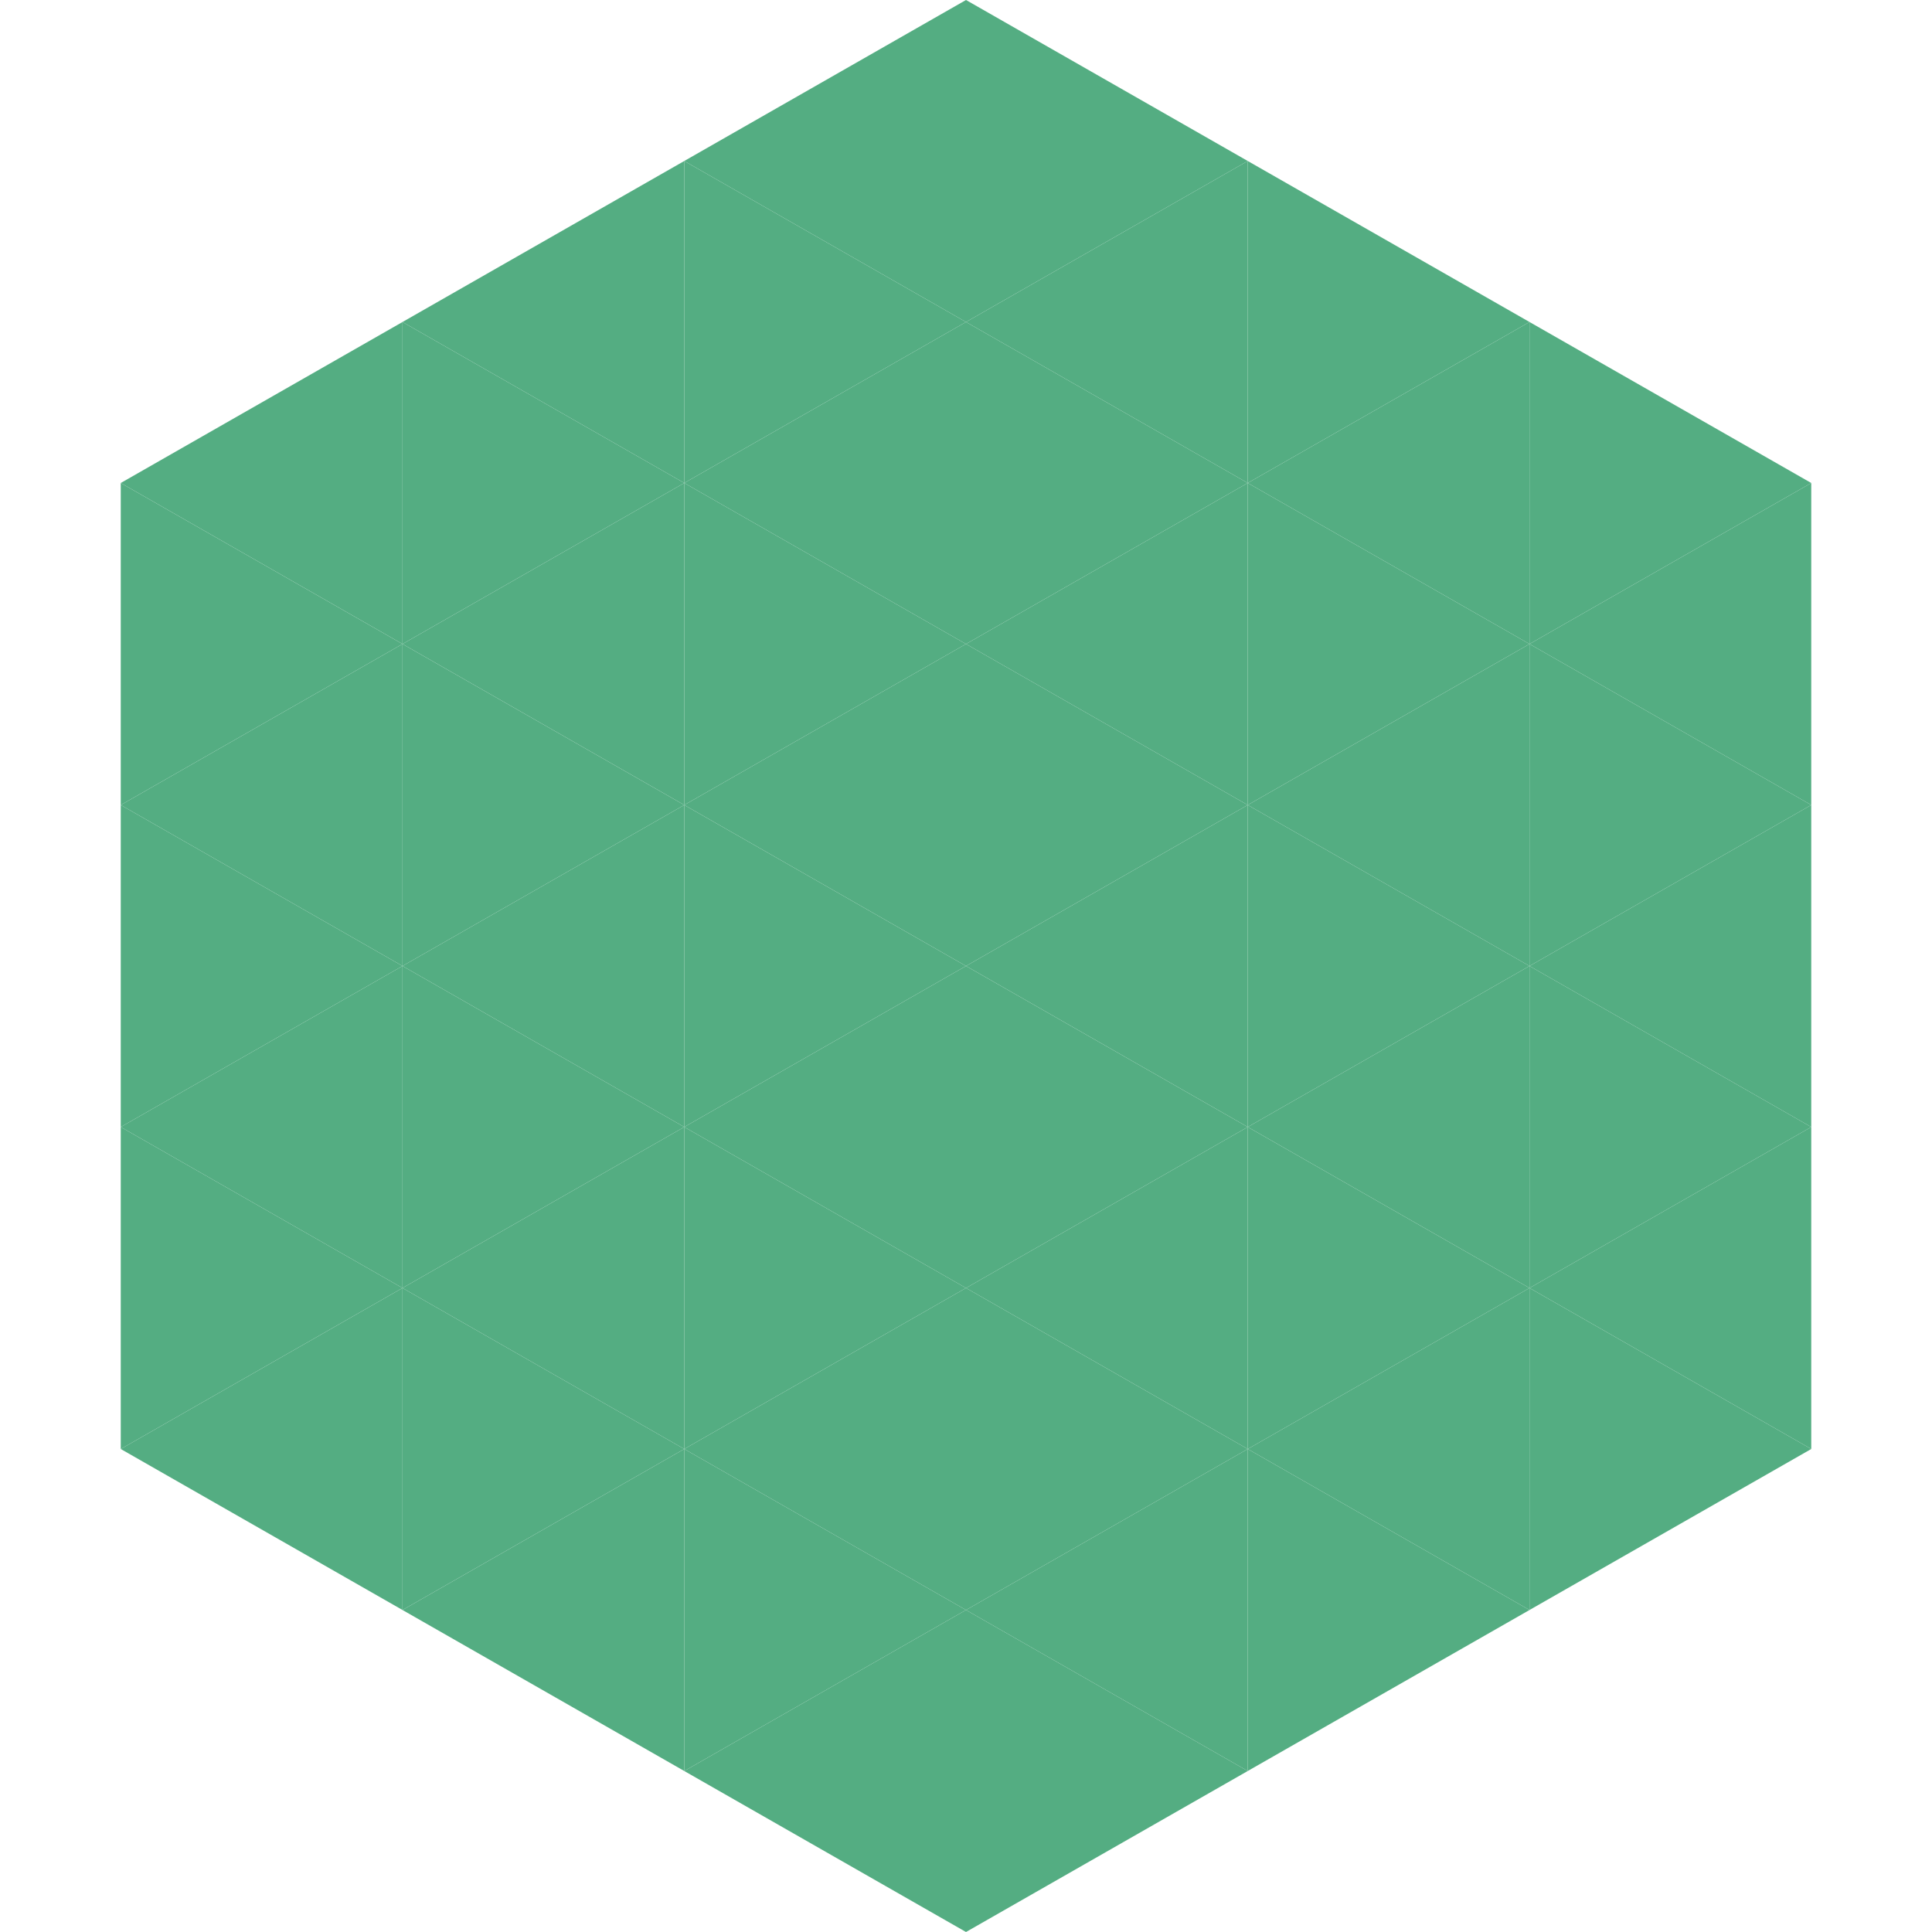
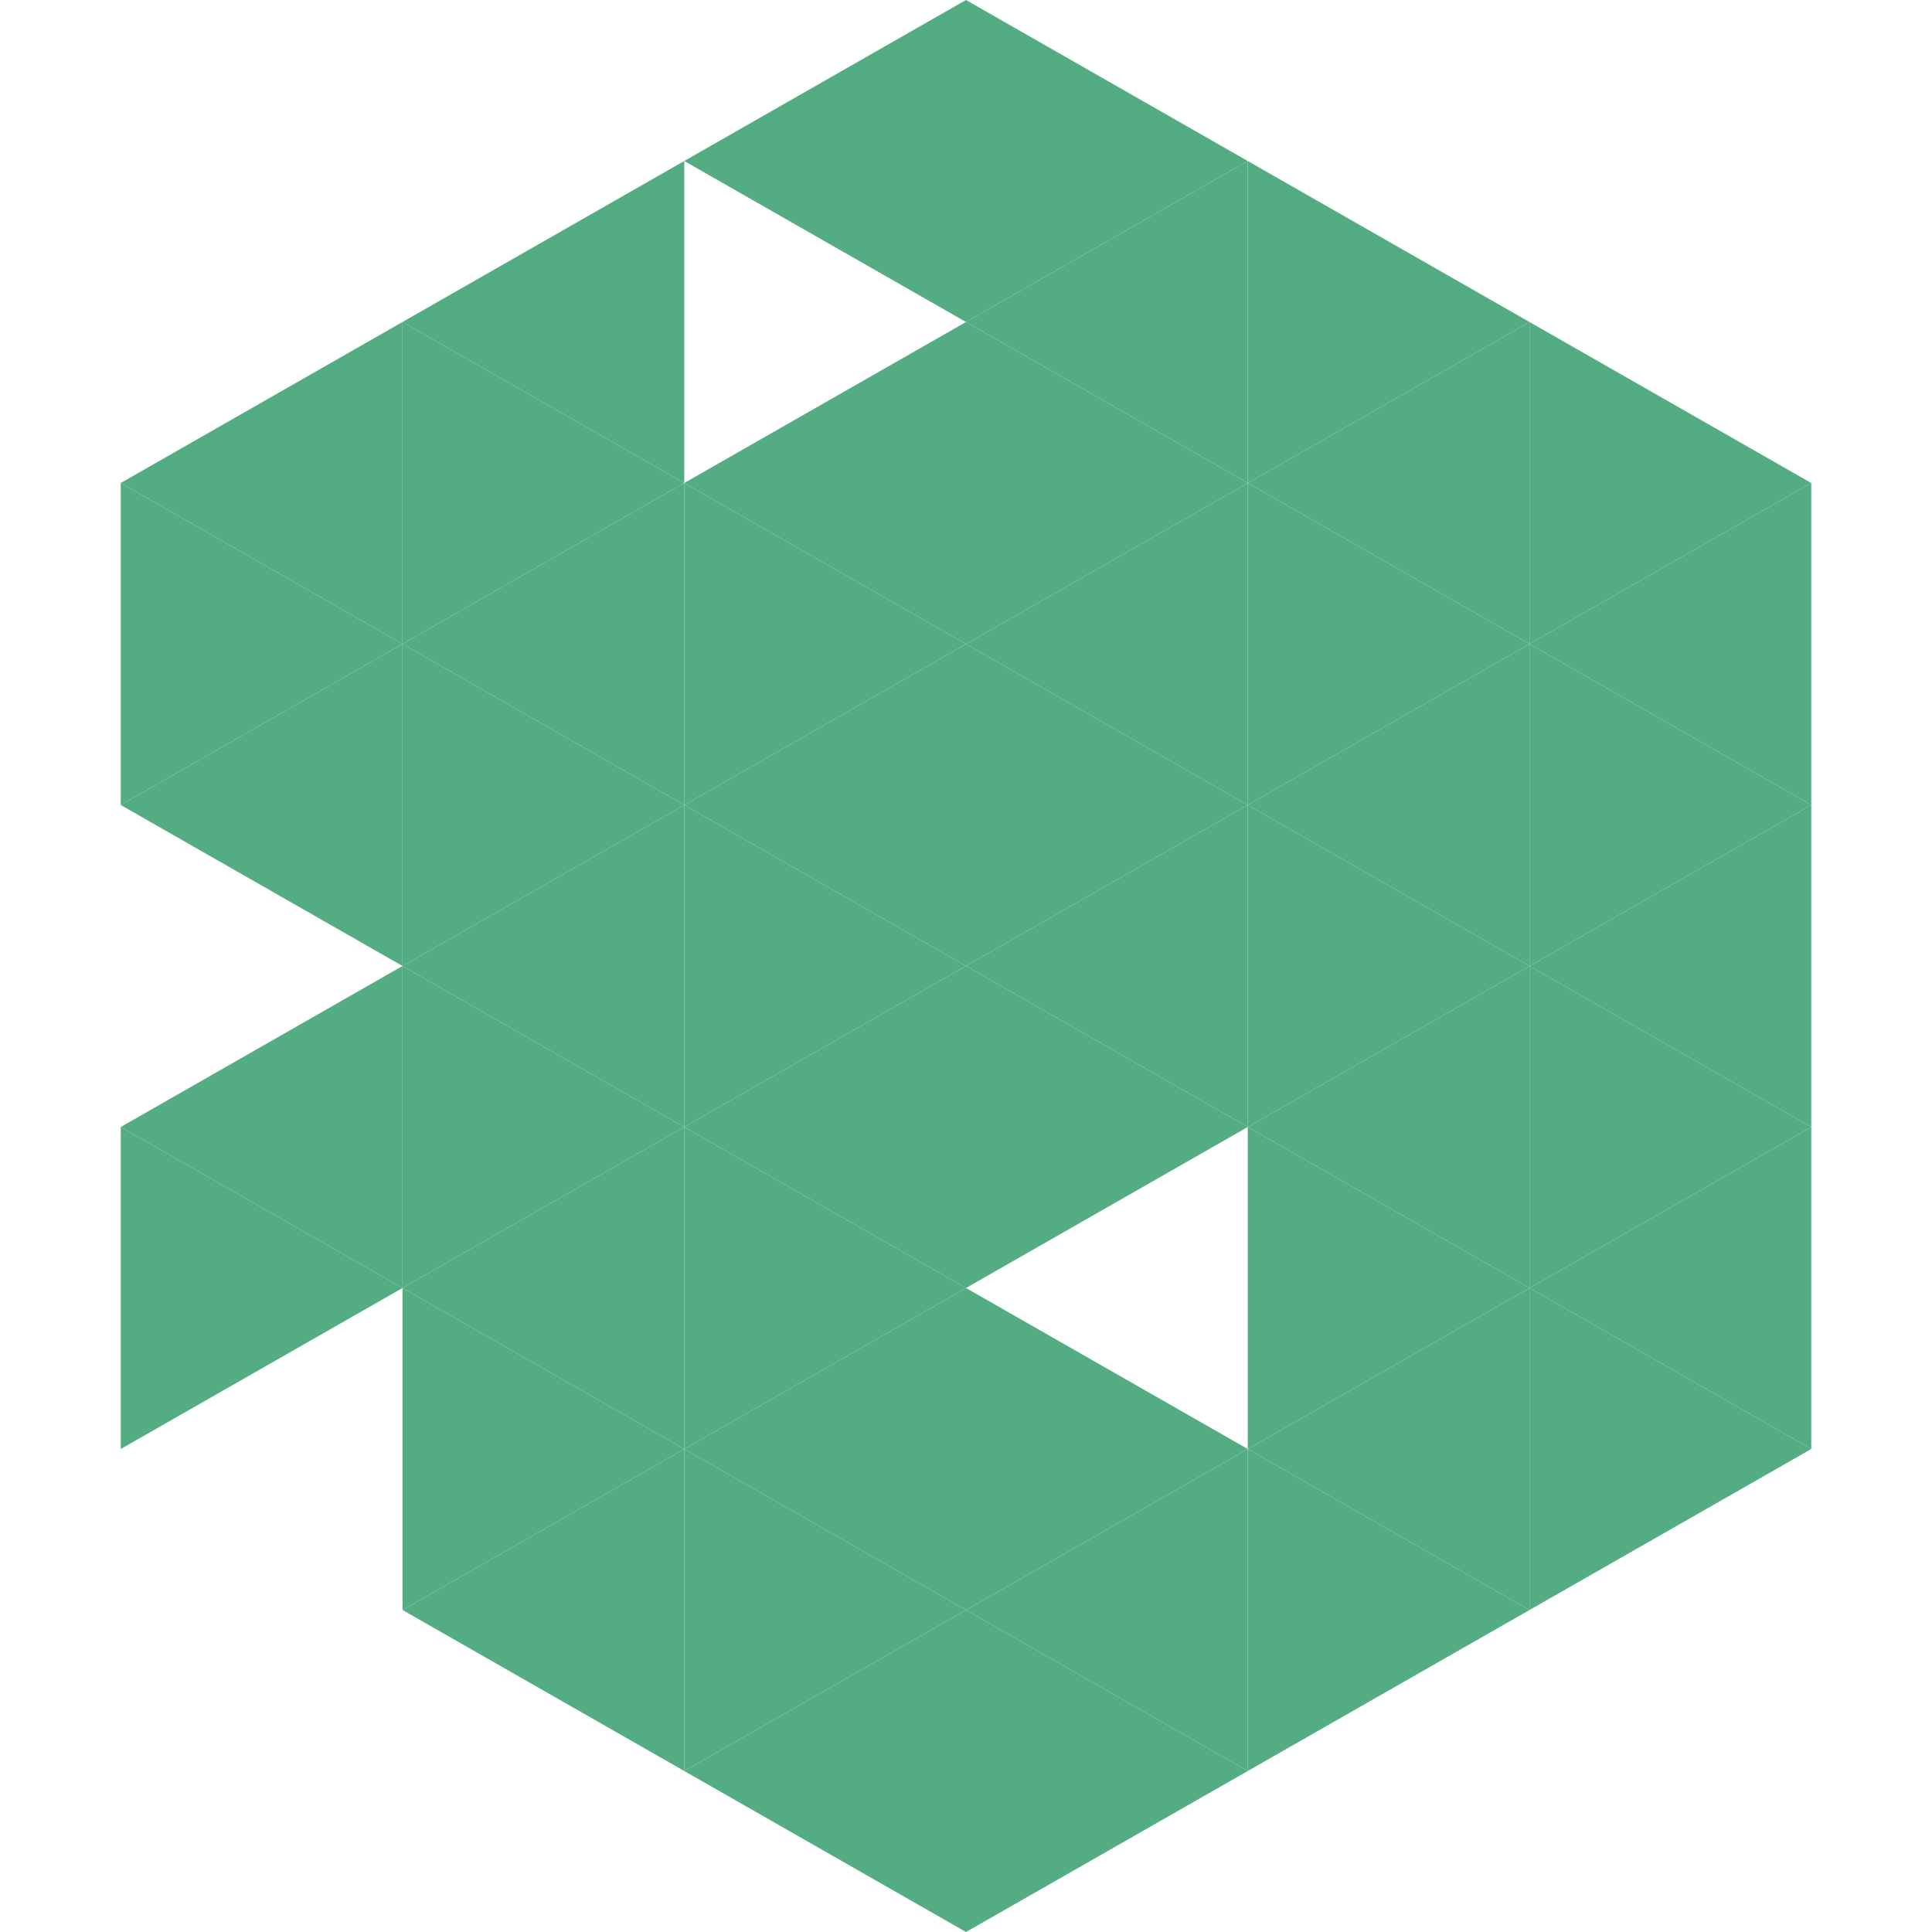
<svg xmlns="http://www.w3.org/2000/svg" width="240" height="240">
  <polygon points="50,40 15,60 50,80" style="fill:rgb(84,173,130)" />
  <polygon points="190,40 225,60 190,80" style="fill:rgb(84,173,130)" />
  <polygon points="15,60 50,80 15,100" style="fill:rgb(84,173,130)" />
  <polygon points="225,60 190,80 225,100" style="fill:rgb(84,173,130)" />
  <polygon points="50,80 15,100 50,120" style="fill:rgb(84,173,130)" />
  <polygon points="190,80 225,100 190,120" style="fill:rgb(84,173,130)" />
-   <polygon points="15,100 50,120 15,140" style="fill:rgb(84,173,130)" />
  <polygon points="225,100 190,120 225,140" style="fill:rgb(84,173,130)" />
  <polygon points="50,120 15,140 50,160" style="fill:rgb(84,173,130)" />
  <polygon points="190,120 225,140 190,160" style="fill:rgb(84,173,130)" />
  <polygon points="15,140 50,160 15,180" style="fill:rgb(84,173,130)" />
  <polygon points="225,140 190,160 225,180" style="fill:rgb(84,173,130)" />
-   <polygon points="50,160 15,180 50,200" style="fill:rgb(84,173,130)" />
  <polygon points="190,160 225,180 190,200" style="fill:rgb(84,173,130)" />
  <polygon points="15,180 50,200 15,220" style="fill:rgb(255,255,255); fill-opacity:0" />
  <polygon points="225,180 190,200 225,220" style="fill:rgb(255,255,255); fill-opacity:0" />
  <polygon points="50,0 85,20 50,40" style="fill:rgb(255,255,255); fill-opacity:0" />
  <polygon points="190,0 155,20 190,40" style="fill:rgb(255,255,255); fill-opacity:0" />
  <polygon points="85,20 50,40 85,60" style="fill:rgb(84,173,130)" />
  <polygon points="155,20 190,40 155,60" style="fill:rgb(84,173,130)" />
  <polygon points="50,40 85,60 50,80" style="fill:rgb(84,173,130)" />
  <polygon points="190,40 155,60 190,80" style="fill:rgb(84,173,130)" />
  <polygon points="85,60 50,80 85,100" style="fill:rgb(84,173,130)" />
  <polygon points="155,60 190,80 155,100" style="fill:rgb(84,173,130)" />
  <polygon points="50,80 85,100 50,120" style="fill:rgb(84,173,130)" />
  <polygon points="190,80 155,100 190,120" style="fill:rgb(84,173,130)" />
  <polygon points="85,100 50,120 85,140" style="fill:rgb(84,173,130)" />
  <polygon points="155,100 190,120 155,140" style="fill:rgb(84,173,130)" />
  <polygon points="50,120 85,140 50,160" style="fill:rgb(84,173,130)" />
  <polygon points="190,120 155,140 190,160" style="fill:rgb(84,173,130)" />
  <polygon points="85,140 50,160 85,180" style="fill:rgb(84,173,130)" />
  <polygon points="155,140 190,160 155,180" style="fill:rgb(84,173,130)" />
  <polygon points="50,160 85,180 50,200" style="fill:rgb(84,173,130)" />
  <polygon points="190,160 155,180 190,200" style="fill:rgb(84,173,130)" />
  <polygon points="85,180 50,200 85,220" style="fill:rgb(84,173,130)" />
  <polygon points="155,180 190,200 155,220" style="fill:rgb(84,173,130)" />
  <polygon points="120,0 85,20 120,40" style="fill:rgb(84,173,130)" />
  <polygon points="120,0 155,20 120,40" style="fill:rgb(84,173,130)" />
-   <polygon points="85,20 120,40 85,60" style="fill:rgb(84,173,130)" />
  <polygon points="155,20 120,40 155,60" style="fill:rgb(84,173,130)" />
  <polygon points="120,40 85,60 120,80" style="fill:rgb(84,173,130)" />
  <polygon points="120,40 155,60 120,80" style="fill:rgb(84,173,130)" />
  <polygon points="85,60 120,80 85,100" style="fill:rgb(84,173,130)" />
  <polygon points="155,60 120,80 155,100" style="fill:rgb(84,173,130)" />
  <polygon points="120,80 85,100 120,120" style="fill:rgb(84,173,130)" />
  <polygon points="120,80 155,100 120,120" style="fill:rgb(84,173,130)" />
  <polygon points="85,100 120,120 85,140" style="fill:rgb(84,173,130)" />
  <polygon points="155,100 120,120 155,140" style="fill:rgb(84,173,130)" />
  <polygon points="120,120 85,140 120,160" style="fill:rgb(84,173,130)" />
  <polygon points="120,120 155,140 120,160" style="fill:rgb(84,173,130)" />
  <polygon points="85,140 120,160 85,180" style="fill:rgb(84,173,130)" />
-   <polygon points="155,140 120,160 155,180" style="fill:rgb(84,173,130)" />
  <polygon points="120,160 85,180 120,200" style="fill:rgb(84,173,130)" />
  <polygon points="120,160 155,180 120,200" style="fill:rgb(84,173,130)" />
  <polygon points="85,180 120,200 85,220" style="fill:rgb(84,173,130)" />
  <polygon points="155,180 120,200 155,220" style="fill:rgb(84,173,130)" />
  <polygon points="120,200 85,220 120,240" style="fill:rgb(84,173,130)" />
  <polygon points="120,200 155,220 120,240" style="fill:rgb(84,173,130)" />
  <polygon points="85,220 120,240 85,260" style="fill:rgb(255,255,255); fill-opacity:0" />
  <polygon points="155,220 120,240 155,260" style="fill:rgb(255,255,255); fill-opacity:0" />
</svg>